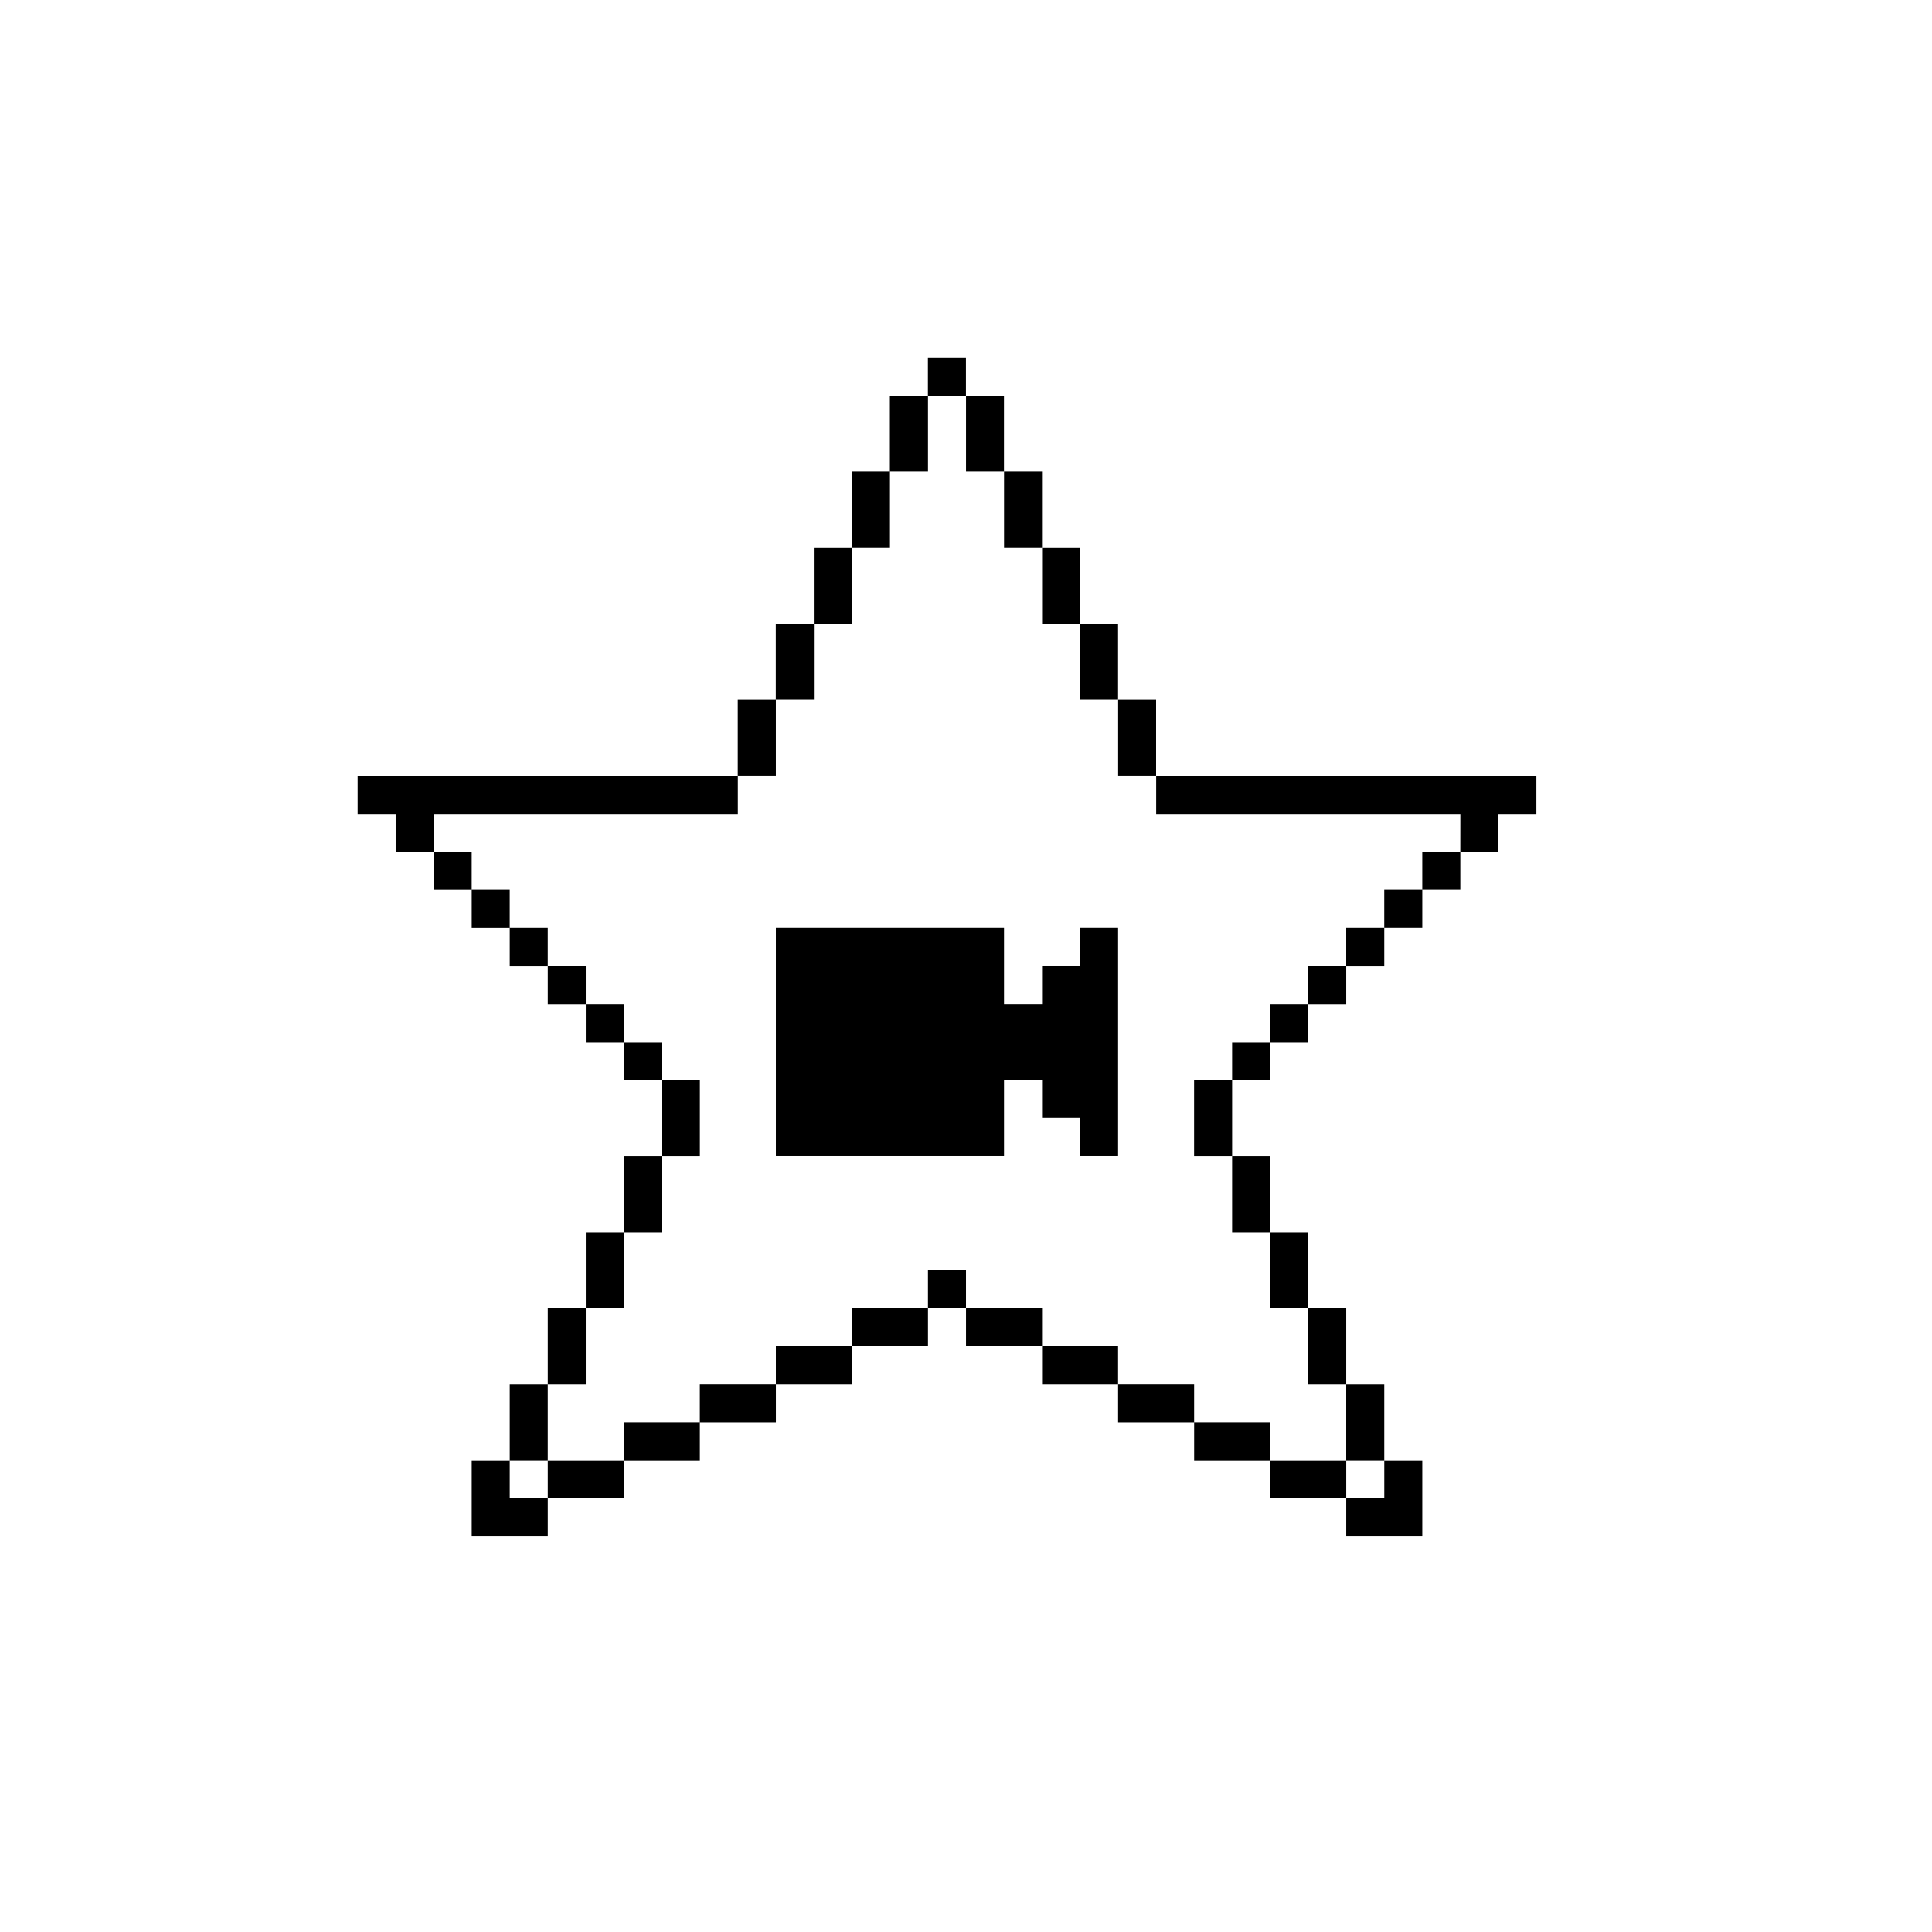
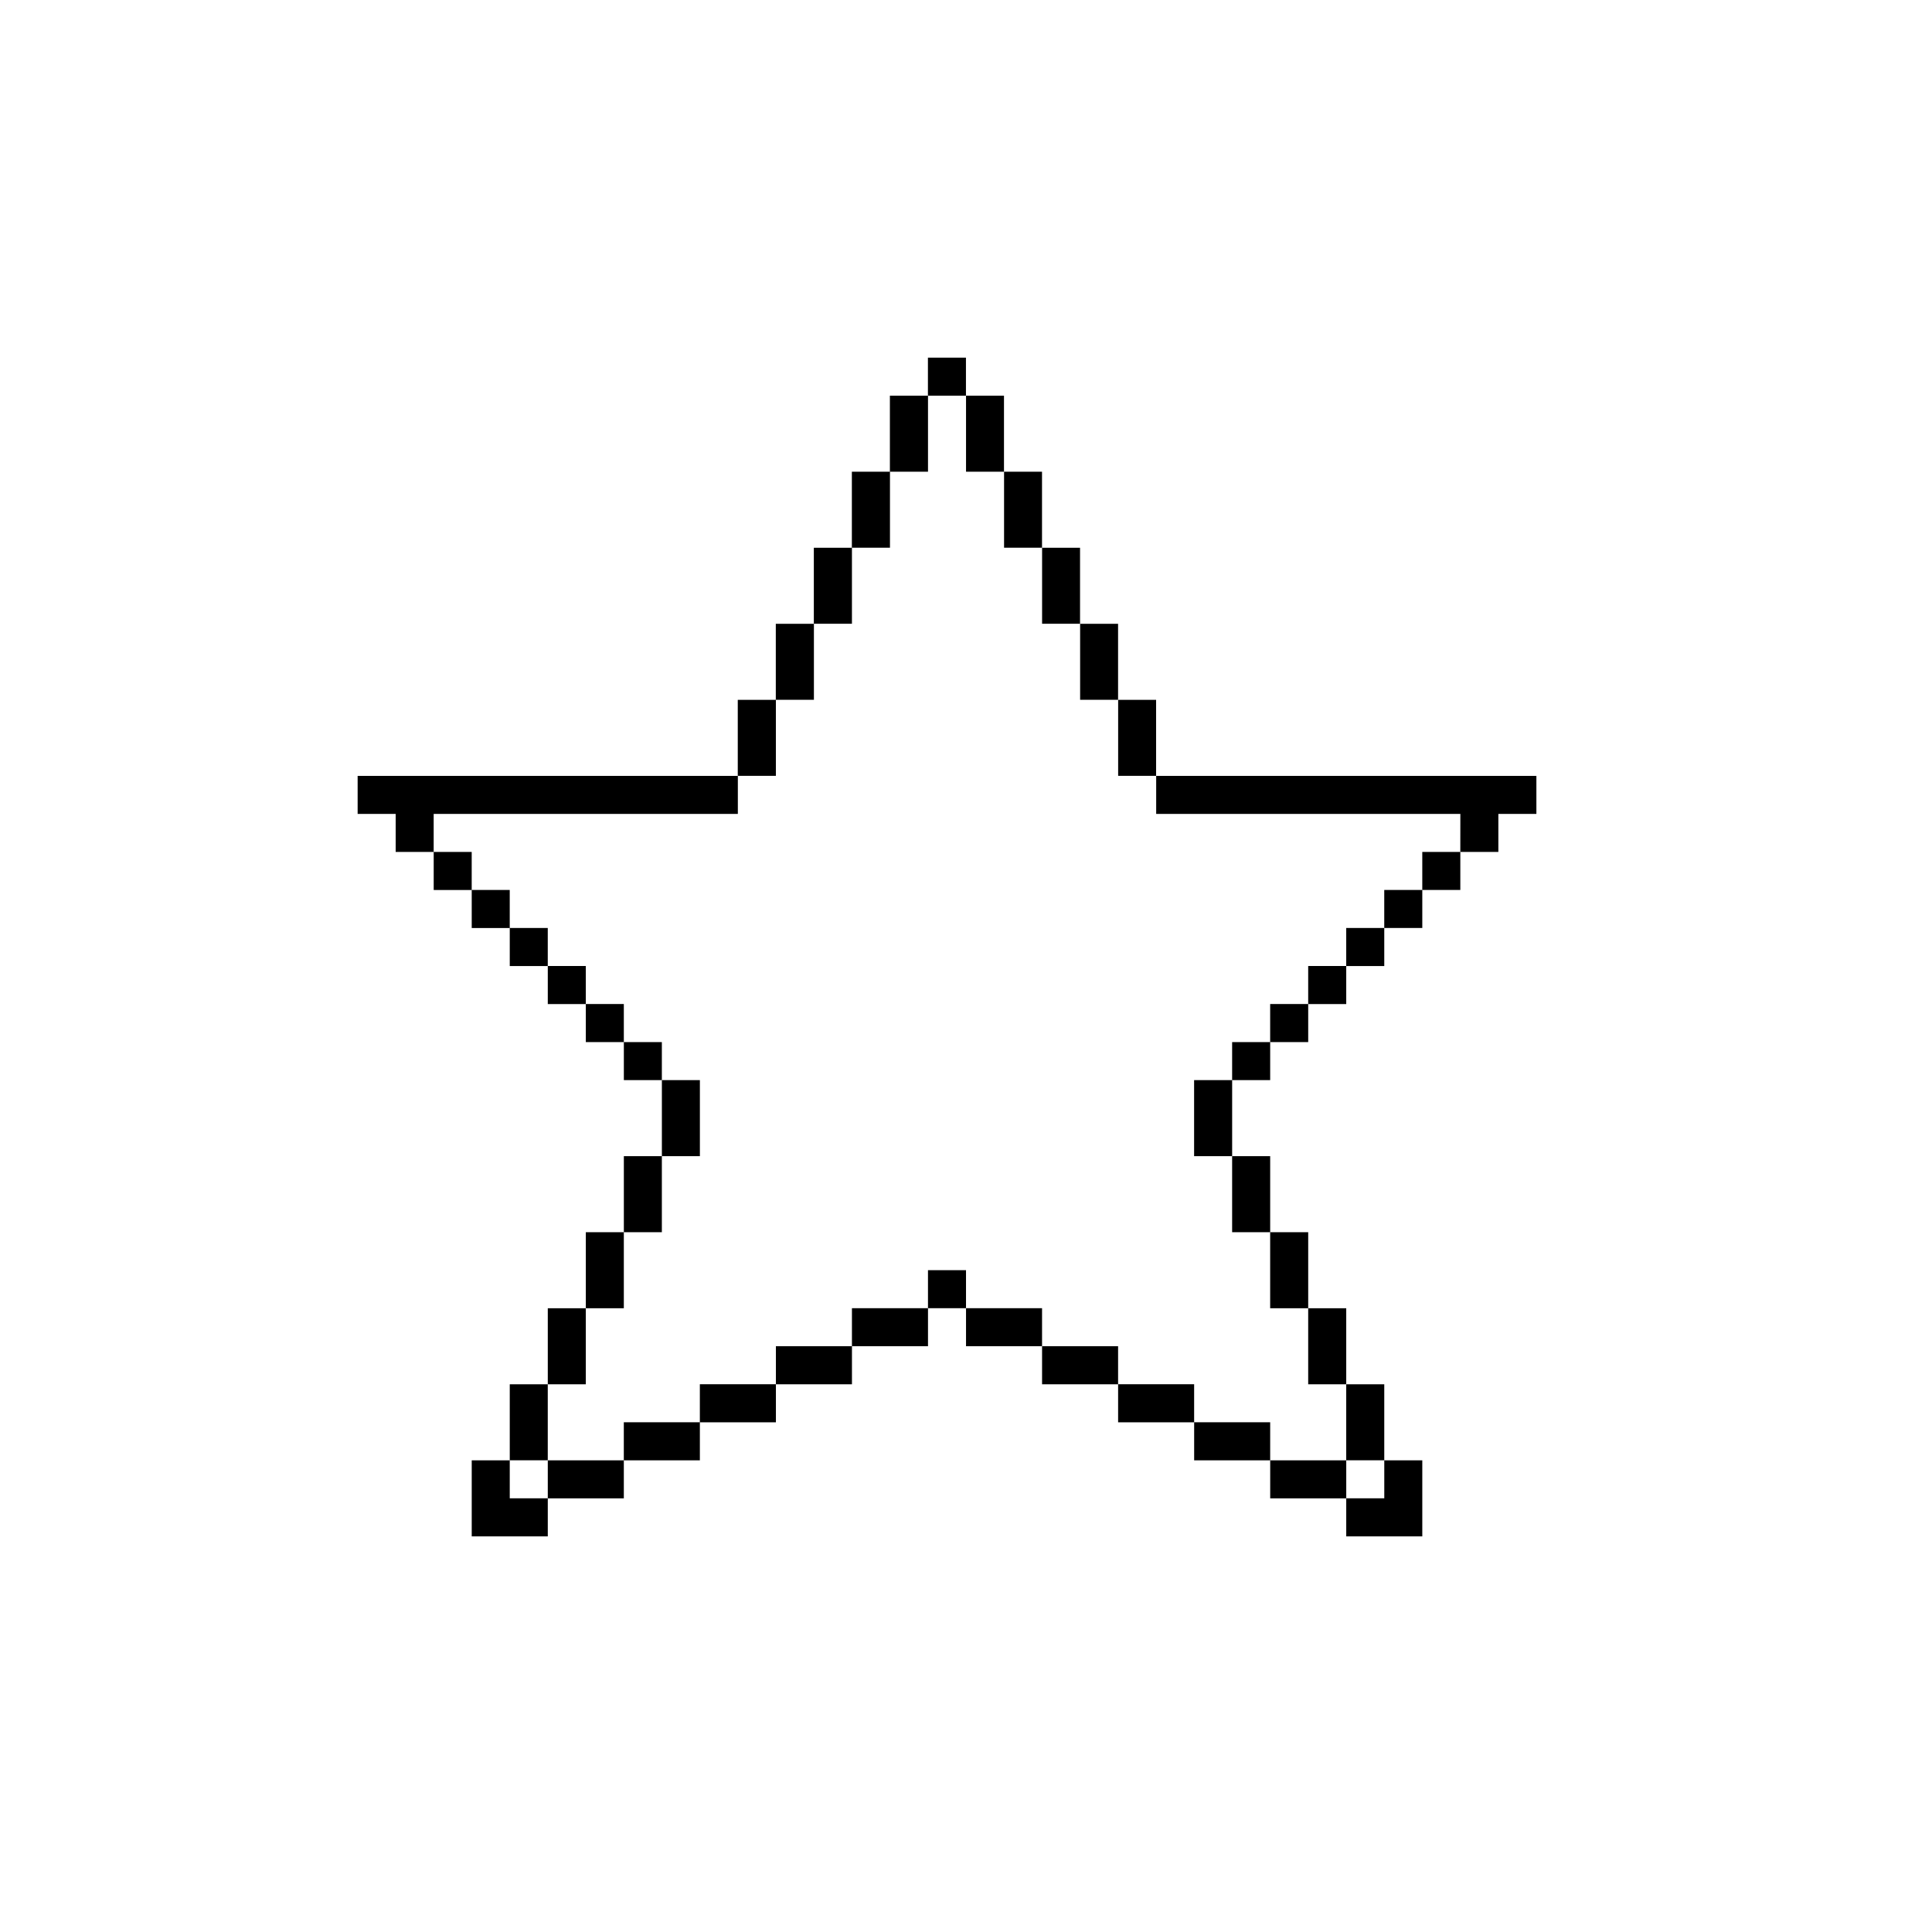
<svg xmlns="http://www.w3.org/2000/svg" fill="#000000" width="800px" height="800px" version="1.1" viewBox="144 144 512 512">
  <g>
    <path d="m450.38 349.62v-20.152h-10.078v-20.152h-10.078v-20.152h-10.078v-20.152h-10.078v-20.152h-10.078v-10.078h-10.078v10.078h-10.078v20.152h-10.078v20.152h-10.078v20.152h-10.078v20.152h-10.078v20.152h-100.74v10.078h10.078v10.078h10.078v10.078h10.078v10.078h10.078v10.078h10.078v10.078h10.078v10.078h10.078v10.078h10.078v20.152h-10.078v20.152h-10.078v20.152h-10.078v20.152h-10.078v20.152h-10.078v20.152h20.156v-10.078h20.152v-10.078h20.152v-10.078h20.152v-10.078h20.152v-10.078h20.152v-10.078h10.078v10.078h20.152v10.078h20.152v10.078h20.152v10.078h20.152v10.078h20.152v10.078h20.156v-20.156h-10.078v-20.152h-10.078v-20.152h-10.078v-20.152h-10.078v-20.152h-10.078v-20.152h10.078v-10.078h10.078v-10.078h10.078v-10.078h10.078v-10.078h10.078v-10.078h10.078v-10.078h10.078v-10.078h10.078v-10.078zm-171.29 181.37h10.078v10.078h-10.078zm221.68 10.078v-10.078h10.078v10.078zm30.227-171.3h-10.078v10.078h-10.078v10.078h-10.078v10.078h-10.078v10.078h-10.078v10.078h-10.078v10.078h-10.078v20.152h10.078v20.152h10.078v20.152h10.078v20.152h10.078v20.152h-20.152v-10.078h-20.152v-10.078h-20.152v-10.078h-20.152v-10.078h-20.152v-10.078h-10.078v10.078h-20.152v10.078h-20.152v10.078h-20.152v10.078h-20.152v10.078h-20.152v-20.152h10.078v-20.152h10.078v-20.152h10.078v-20.152h10.078v-20.152h-10.078v-10.078h-10.078v-10.078h-10.078v-10.078h-10.078v-10.078h-10.078v-10.078h-10.078v-10.078h-10.078v-10.078h80.609v-10.078h10.078v-20.152h10.078v-20.152h10.078v-20.152h10.078v-20.152h10.078v-20.152h10.078v20.152h10.078v20.152h10.078v20.152h10.078v20.152h10.078v20.152h10.078v10.078h80.609z" />
-     <path d="m430.23 389.92v10.078h-10.074v10.074h-10.078v-20.152h-60.457v60.457h60.457v-20.152h10.078v10.078h10.074v10.074h10.078v-60.457z" />
  </g>
</svg>